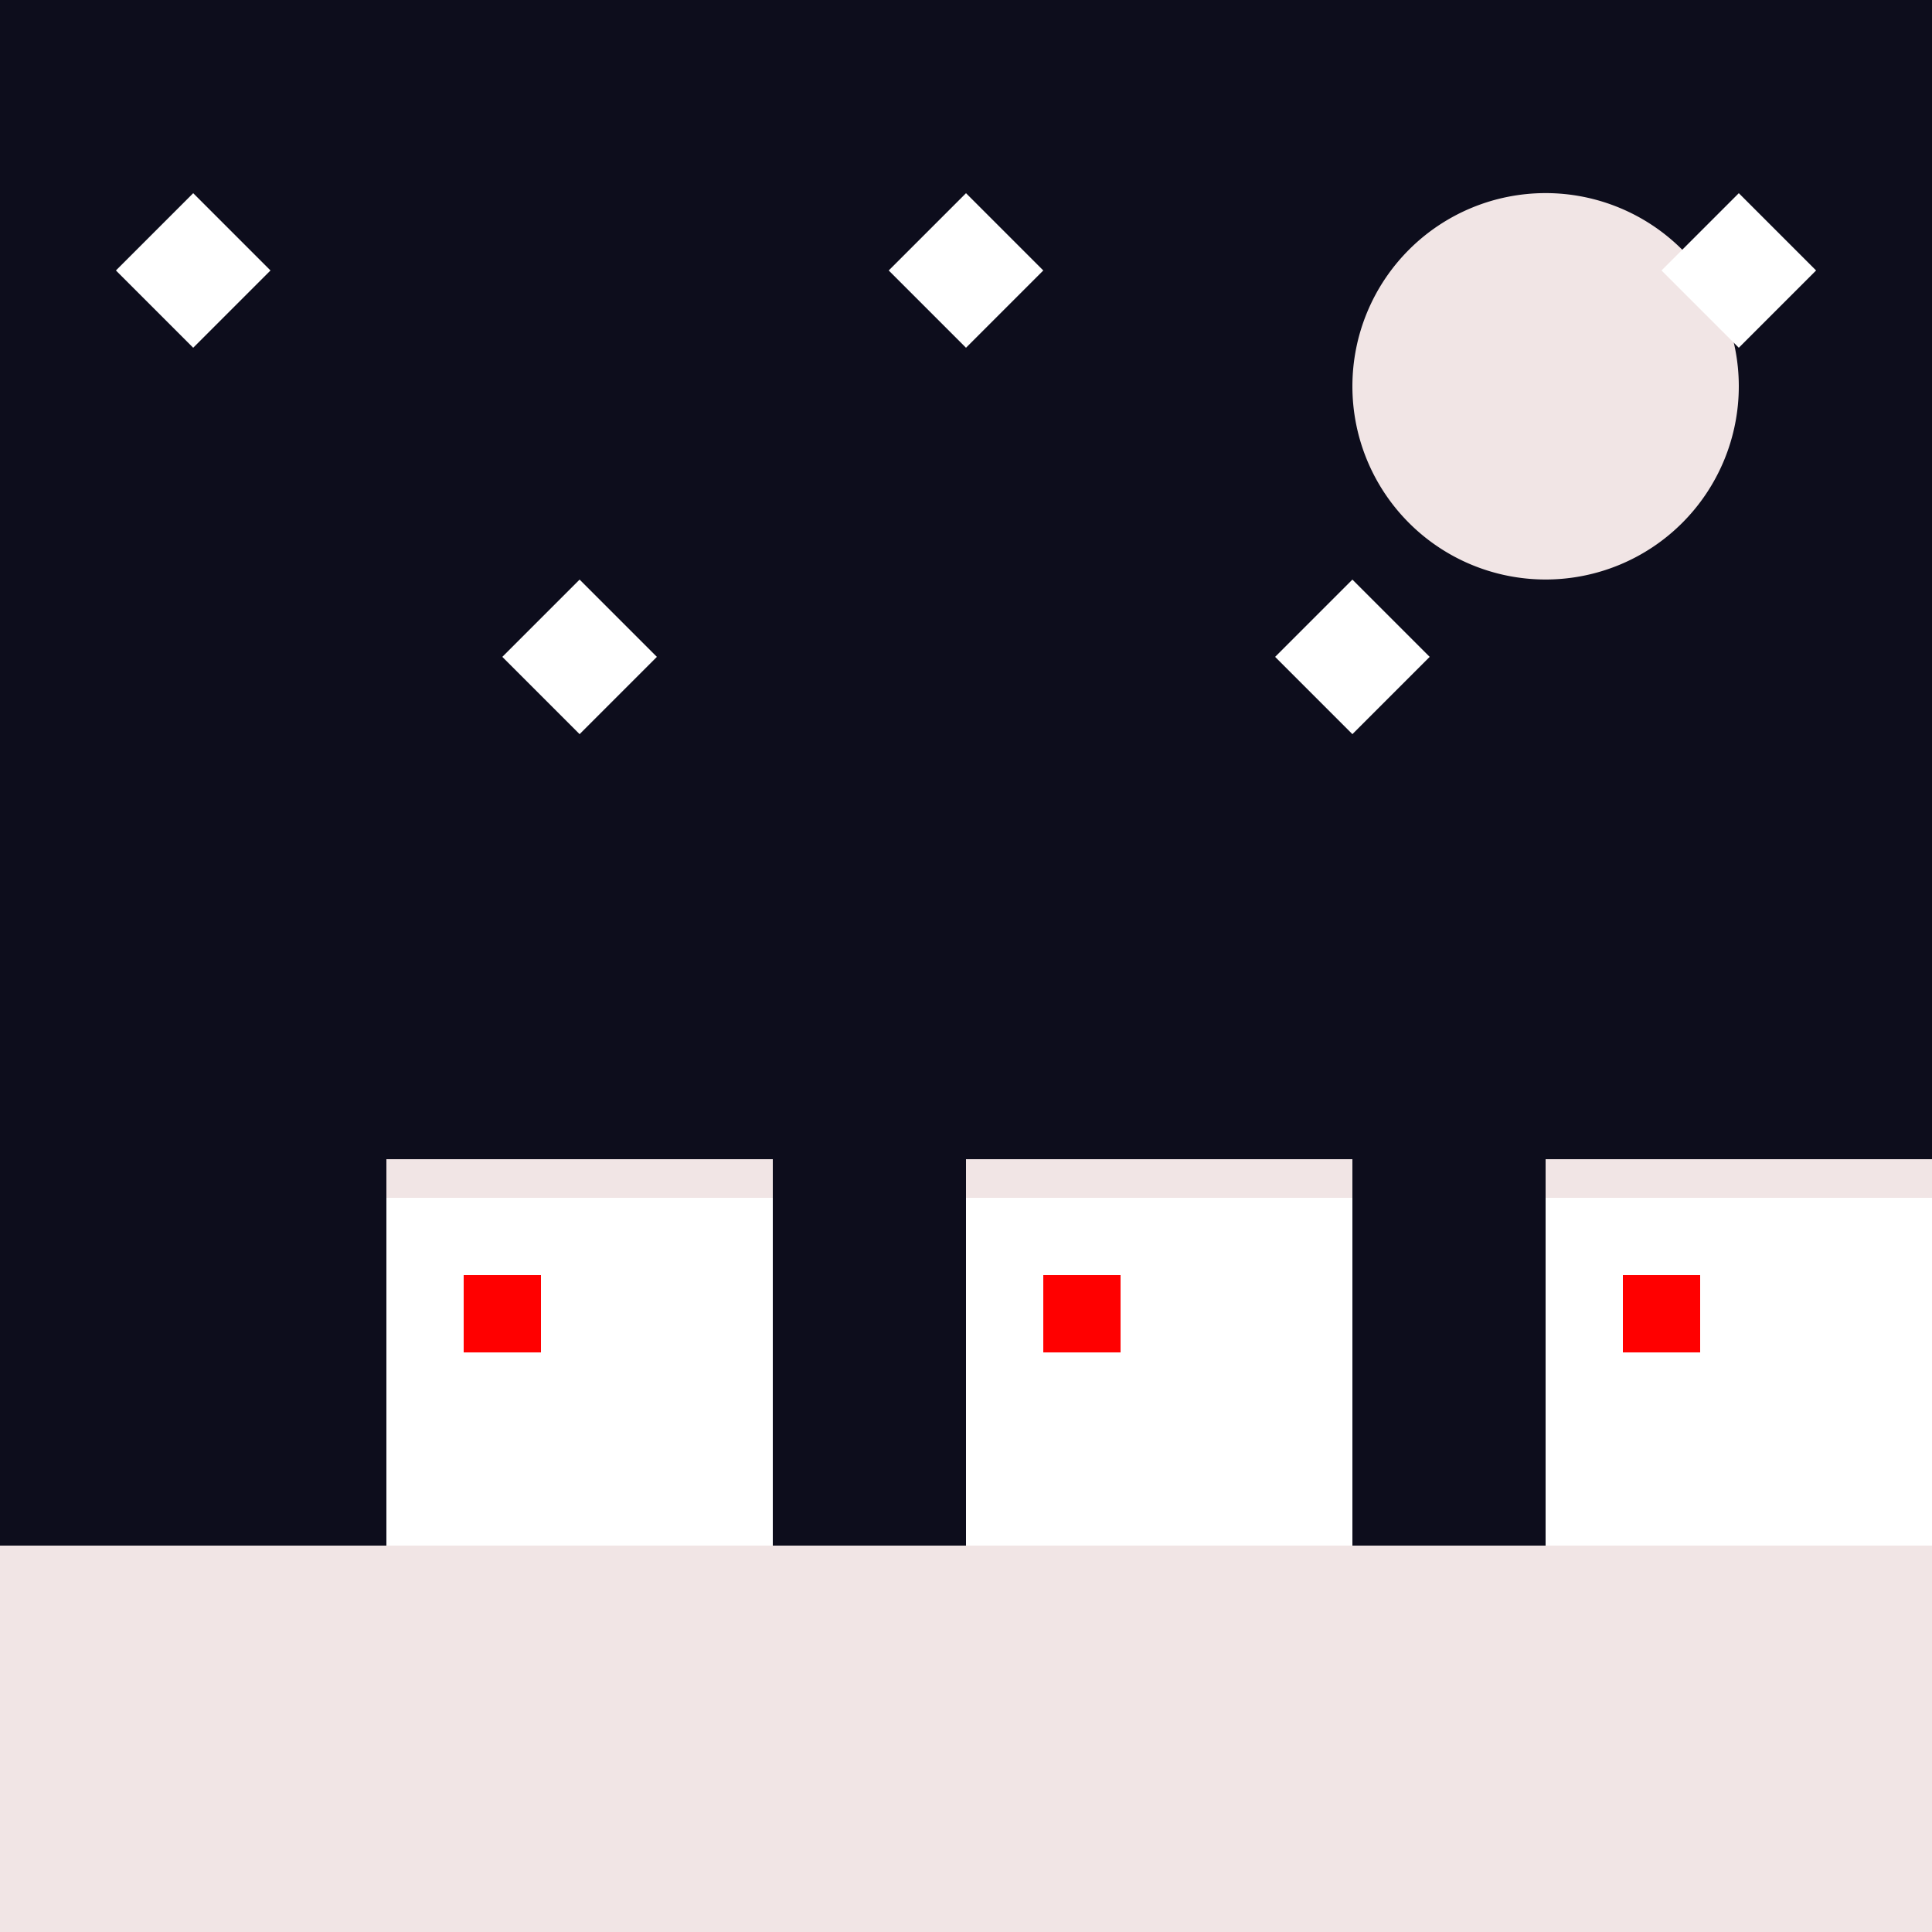
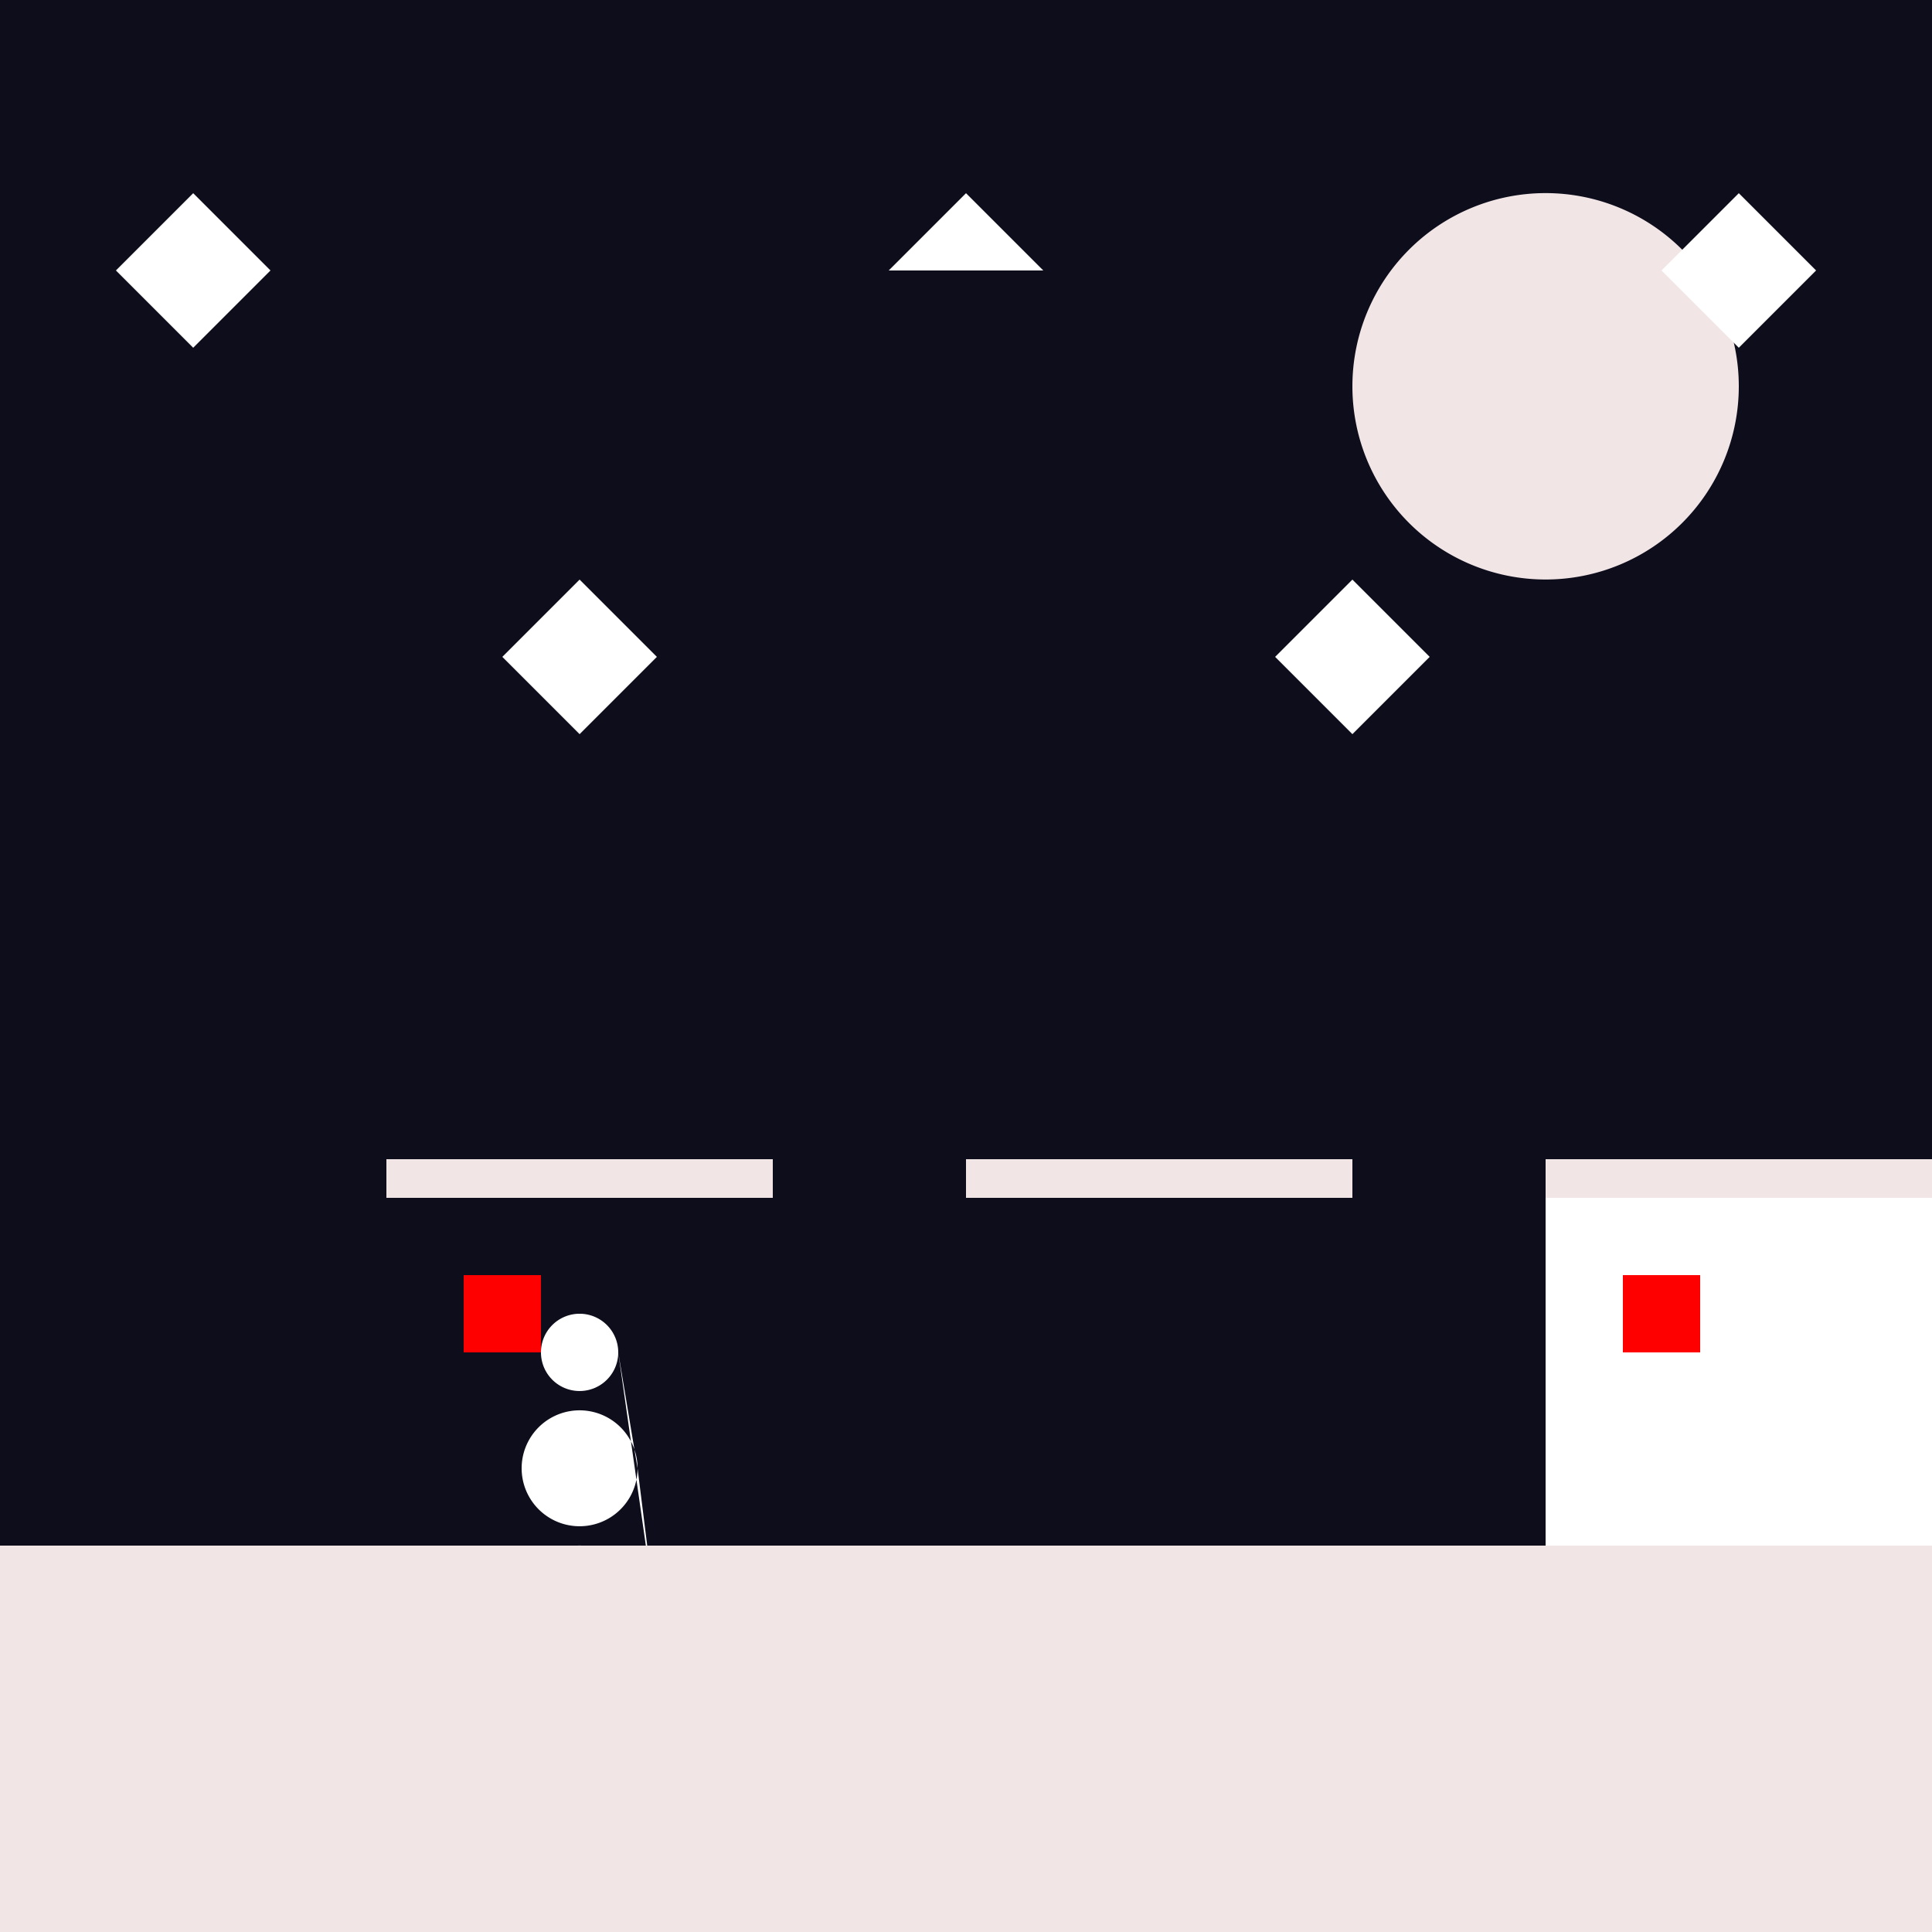
<svg xmlns="http://www.w3.org/2000/svg" width="500" height="500">
  <defs />
  <g>
    <rect fill="#0d0d1c" stroke="none" x="0" y="0" width="512" height="512" />
    <path fill="#f1e5e5" stroke="none" paint-order="stroke fill markers" d=" M 450 100 A 50 50 0 1 1 450 99.95" />
-     <rect fill="#ffffff" stroke="none" x="100" y="300" width="100" height="100" />
-     <rect fill="#ffffff" stroke="none" x="250" y="300" width="100" height="100" />
    <rect fill="#ffffff" stroke="none" x="400" y="300" width="100" height="100" />
    <rect fill="#ff0000" stroke="none" x="120" y="330" width="20" height="20" />
-     <rect fill="#ff0000" stroke="none" x="270" y="330" width="20" height="20" />
    <rect fill="#ff0000" stroke="none" x="420" y="330" width="20" height="20" />
    <rect fill="#f1e5e5" stroke="none" x="100" y="300" width="100" height="10" />
    <rect fill="#f1e5e5" stroke="none" x="250" y="300" width="100" height="10" />
    <rect fill="#f1e5e5" stroke="none" x="400" y="300" width="100" height="10" />
    <path fill="#ffffff" stroke="none" paint-order="stroke fill markers" d=" M 170 420 A 20 20 0 1 1 170 419.98 L 165 380 A 15 15 0 1 1 165 379.985 L 160 350 A 10 10 0 1 1 160 349.99" />
    <path fill="#006400" stroke="none" paint-order="stroke fill markers" d=" M 300 400 L 250 450 L 350 450" />
    <path fill="#008000" stroke="none" paint-order="stroke fill markers" d=" M 300 450 L 275 425 L 325 425" />
    <path fill="#008000" stroke="none" paint-order="stroke fill markers" d=" M 300 475 L 285 460 L 315 460" />
    <path fill="#008000" stroke="none" paint-order="stroke fill markers" d=" M 300 500 L 295 485 L 305 485" />
    <rect fill="#ff0000" stroke="none" x="270" y="475" width="20" height="20" />
    <rect fill="#00ff00" stroke="none" x="310" y="475" width="20" height="20" />
    <rect fill="#f1e5e5" stroke="none" x="0" y="400" width="512" height="112" />
    <path fill="#ffffff" stroke="none" paint-order="stroke fill markers" d=" M 50 50 L 70 70 L 50 90 L 30 70 Z" />
    <path fill="#ffffff" stroke="none" paint-order="stroke fill markers" d=" M 150 150 L 170 170 L 150 190 L 130 170 Z" />
-     <path fill="#ffffff" stroke="none" paint-order="stroke fill markers" d=" M 250 50 L 270 70 L 250 90 L 230 70 Z" />
+     <path fill="#ffffff" stroke="none" paint-order="stroke fill markers" d=" M 250 50 L 270 70 L 230 70 Z" />
    <path fill="#ffffff" stroke="none" paint-order="stroke fill markers" d=" M 350 150 L 370 170 L 350 190 L 330 170 Z" />
    <path fill="#ffffff" stroke="none" paint-order="stroke fill markers" d=" M 450 50 L 470 70 L 450 90 L 430 70 Z" />
  </g>
</svg>